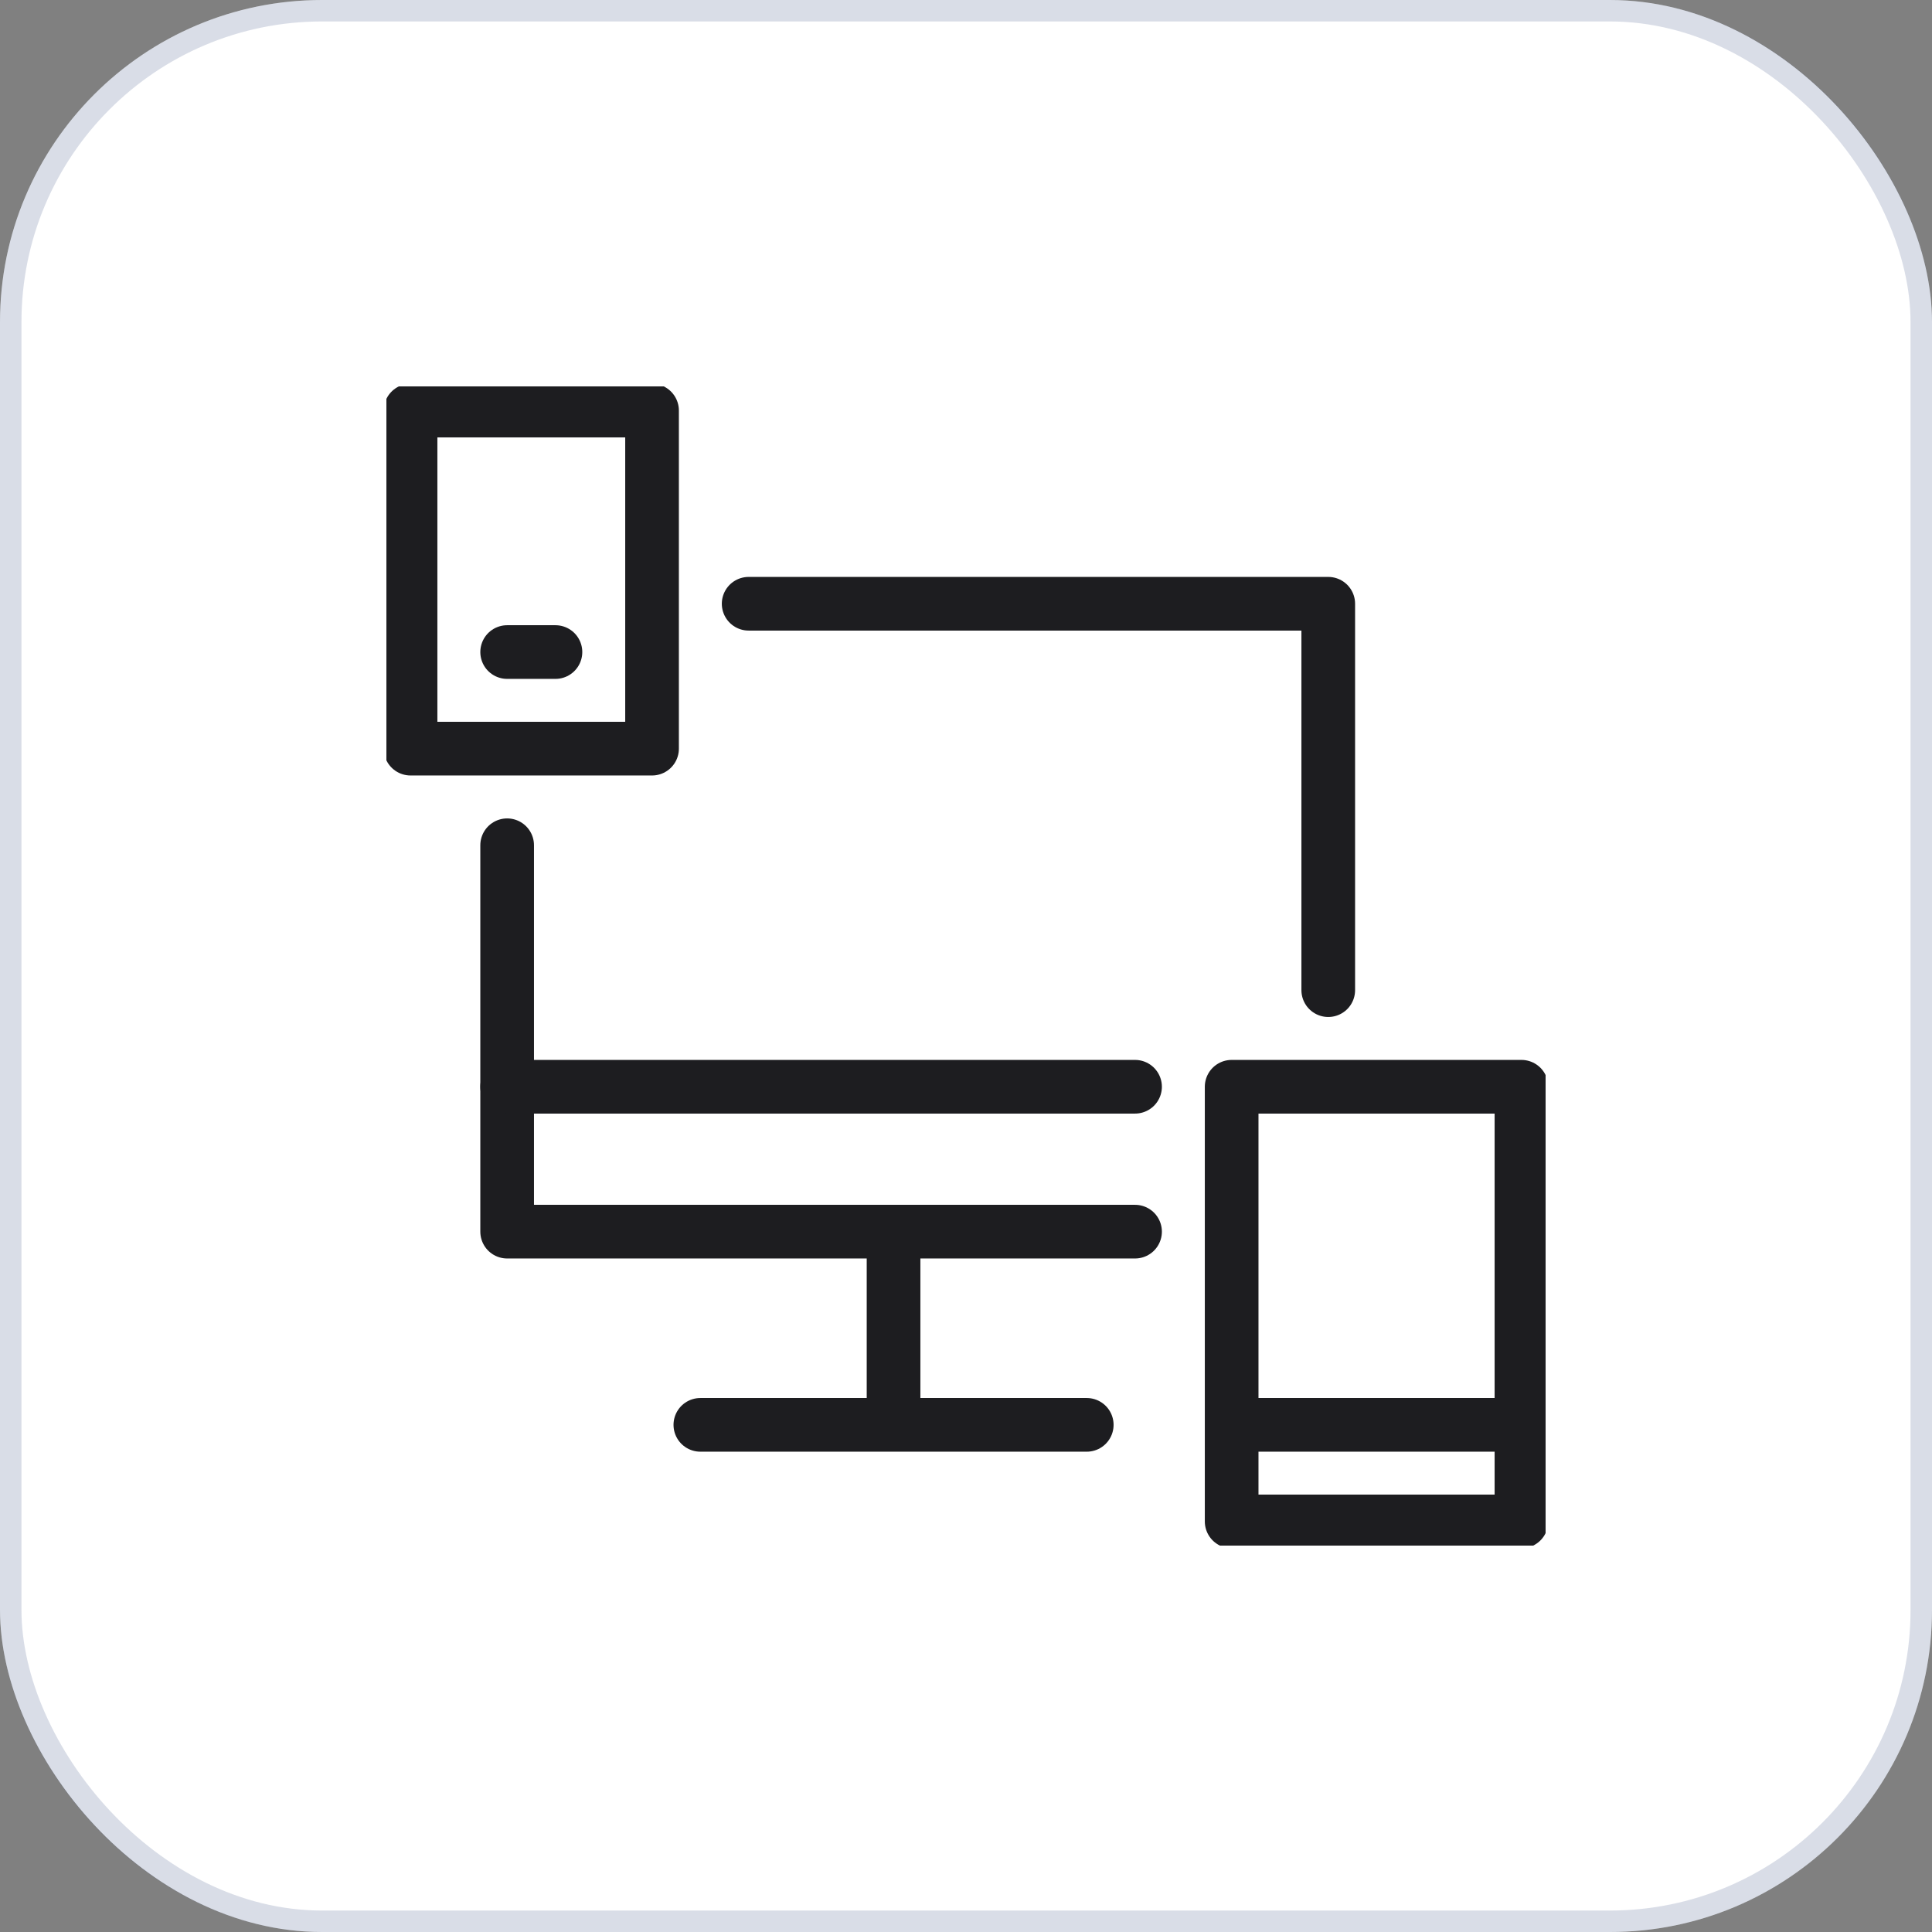
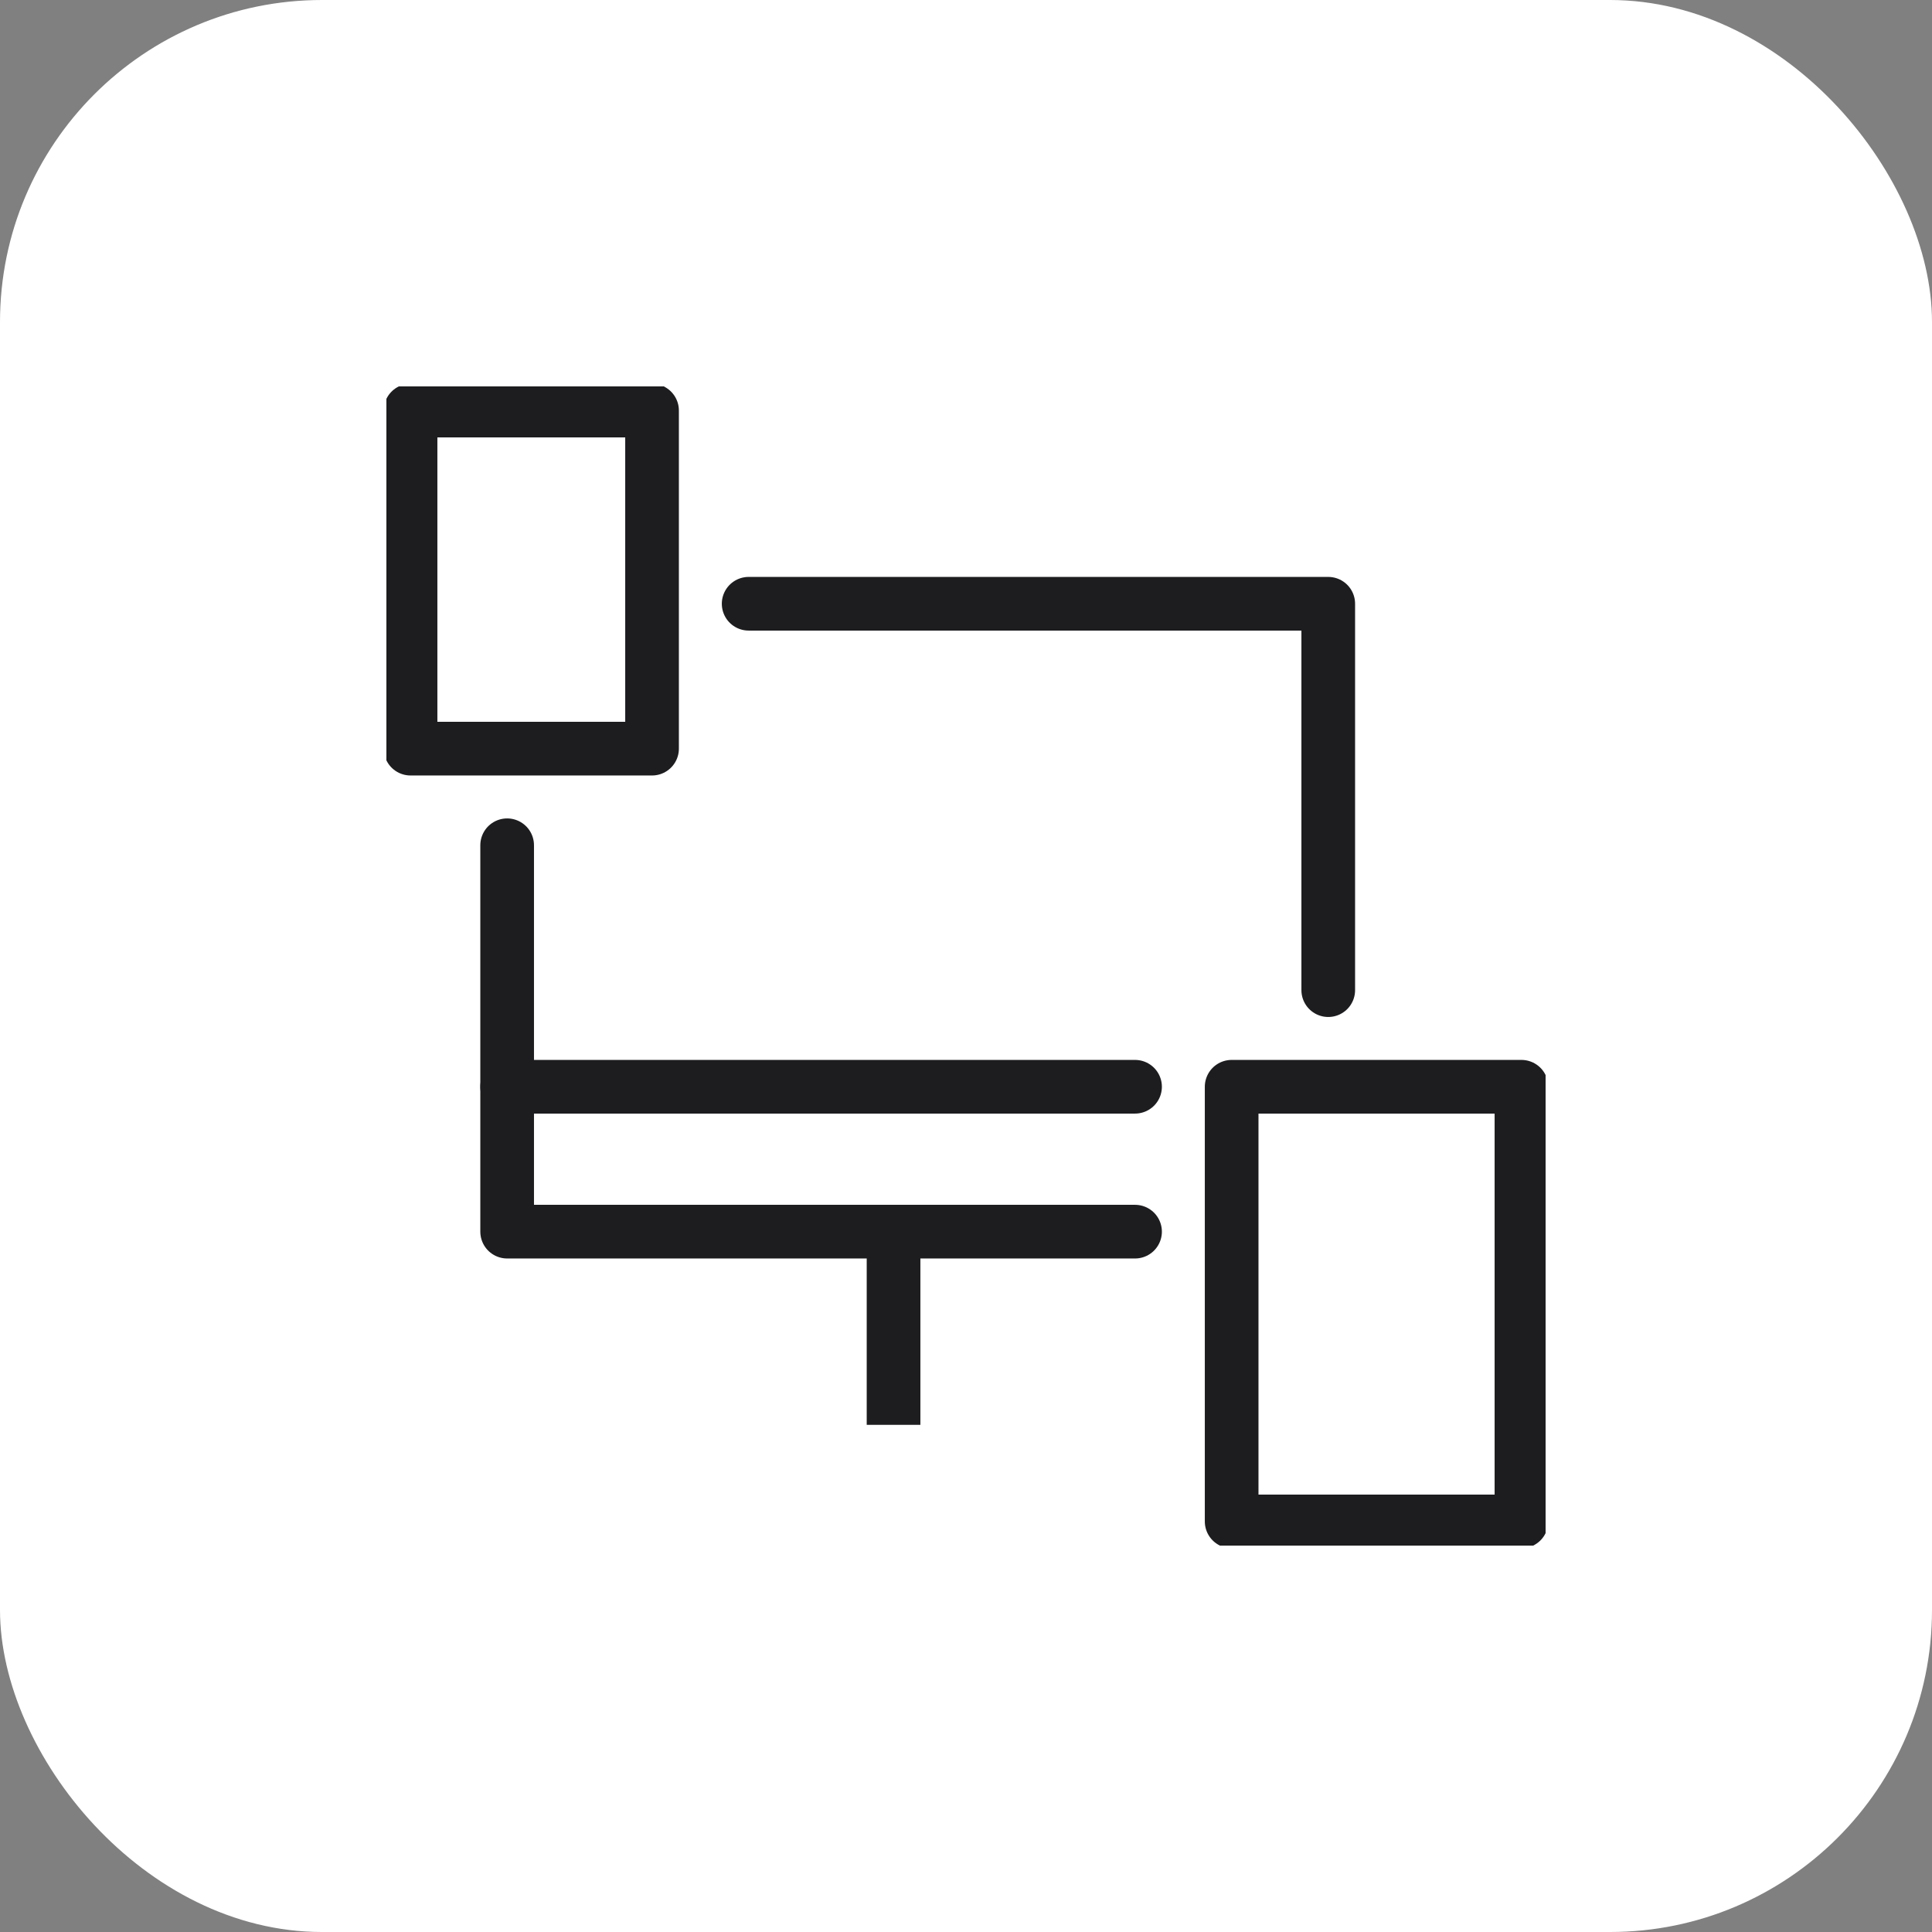
<svg xmlns="http://www.w3.org/2000/svg" width="90" height="90" viewBox="0 0 90 90" fill="none">
  <rect x="0" y="0" width="90" height="90" fill="#808080" stroke="none" />
  <rect width="90" height="90" rx="15" fill="white" />
-   <rect x="0.5" y="0.5" width="89" height="89" rx="14.5" stroke="#002060" stroke-opacity="0.15" />
  <g clip-path="url(#clip0_7029_2133)">
    <path d="M52.875 57.375H23.625V39.375" stroke="#1D1D20" stroke-width="2.5" stroke-miterlimit="10" stroke-linecap="round" stroke-linejoin="round" />
    <path d="M34.875 28.125H61.875V46.125" stroke="#1D1D20" stroke-width="2.5" stroke-miterlimit="10" stroke-linecap="round" stroke-linejoin="round" />
    <path d="M41.625 57.375V66.375" stroke="#1D1D20" stroke-width="2.5" stroke-miterlimit="10" stroke-linejoin="round" />
-     <path d="M32.625 66.375H50.625" stroke="#1D1D20" stroke-width="2.5" stroke-miterlimit="10" stroke-linecap="round" stroke-linejoin="round" />
    <path d="M23.625 50.625H52.875" stroke="#1D1D20" stroke-width="2.5" stroke-miterlimit="10" stroke-linecap="round" stroke-linejoin="round" />
    <path d="M30.375 19.125H19.125V34.875H30.375V19.125Z" stroke="#1D1D20" stroke-width="2.5" stroke-miterlimit="10" stroke-linejoin="round" />
    <path d="M70.875 50.625H57.375V70.875H70.875V50.625Z" stroke="#1D1D20" stroke-width="2.5" stroke-miterlimit="10" stroke-linejoin="round" />
-     <path d="M23.625 30.375H25.875" stroke="#1D1D20" stroke-width="2.5" stroke-miterlimit="10" stroke-linecap="round" stroke-linejoin="round" />
-     <path d="M57.375 66.375H70.875" stroke="#1D1D20" stroke-width="2.5" stroke-miterlimit="10" stroke-linejoin="round" />
  </g>
  <defs>
    <clipPath id="clip0_7029_2133">
      <rect width="54" height="54" fill="white" transform="translate(18 18)" />
    </clipPath>
  </defs>
</svg>